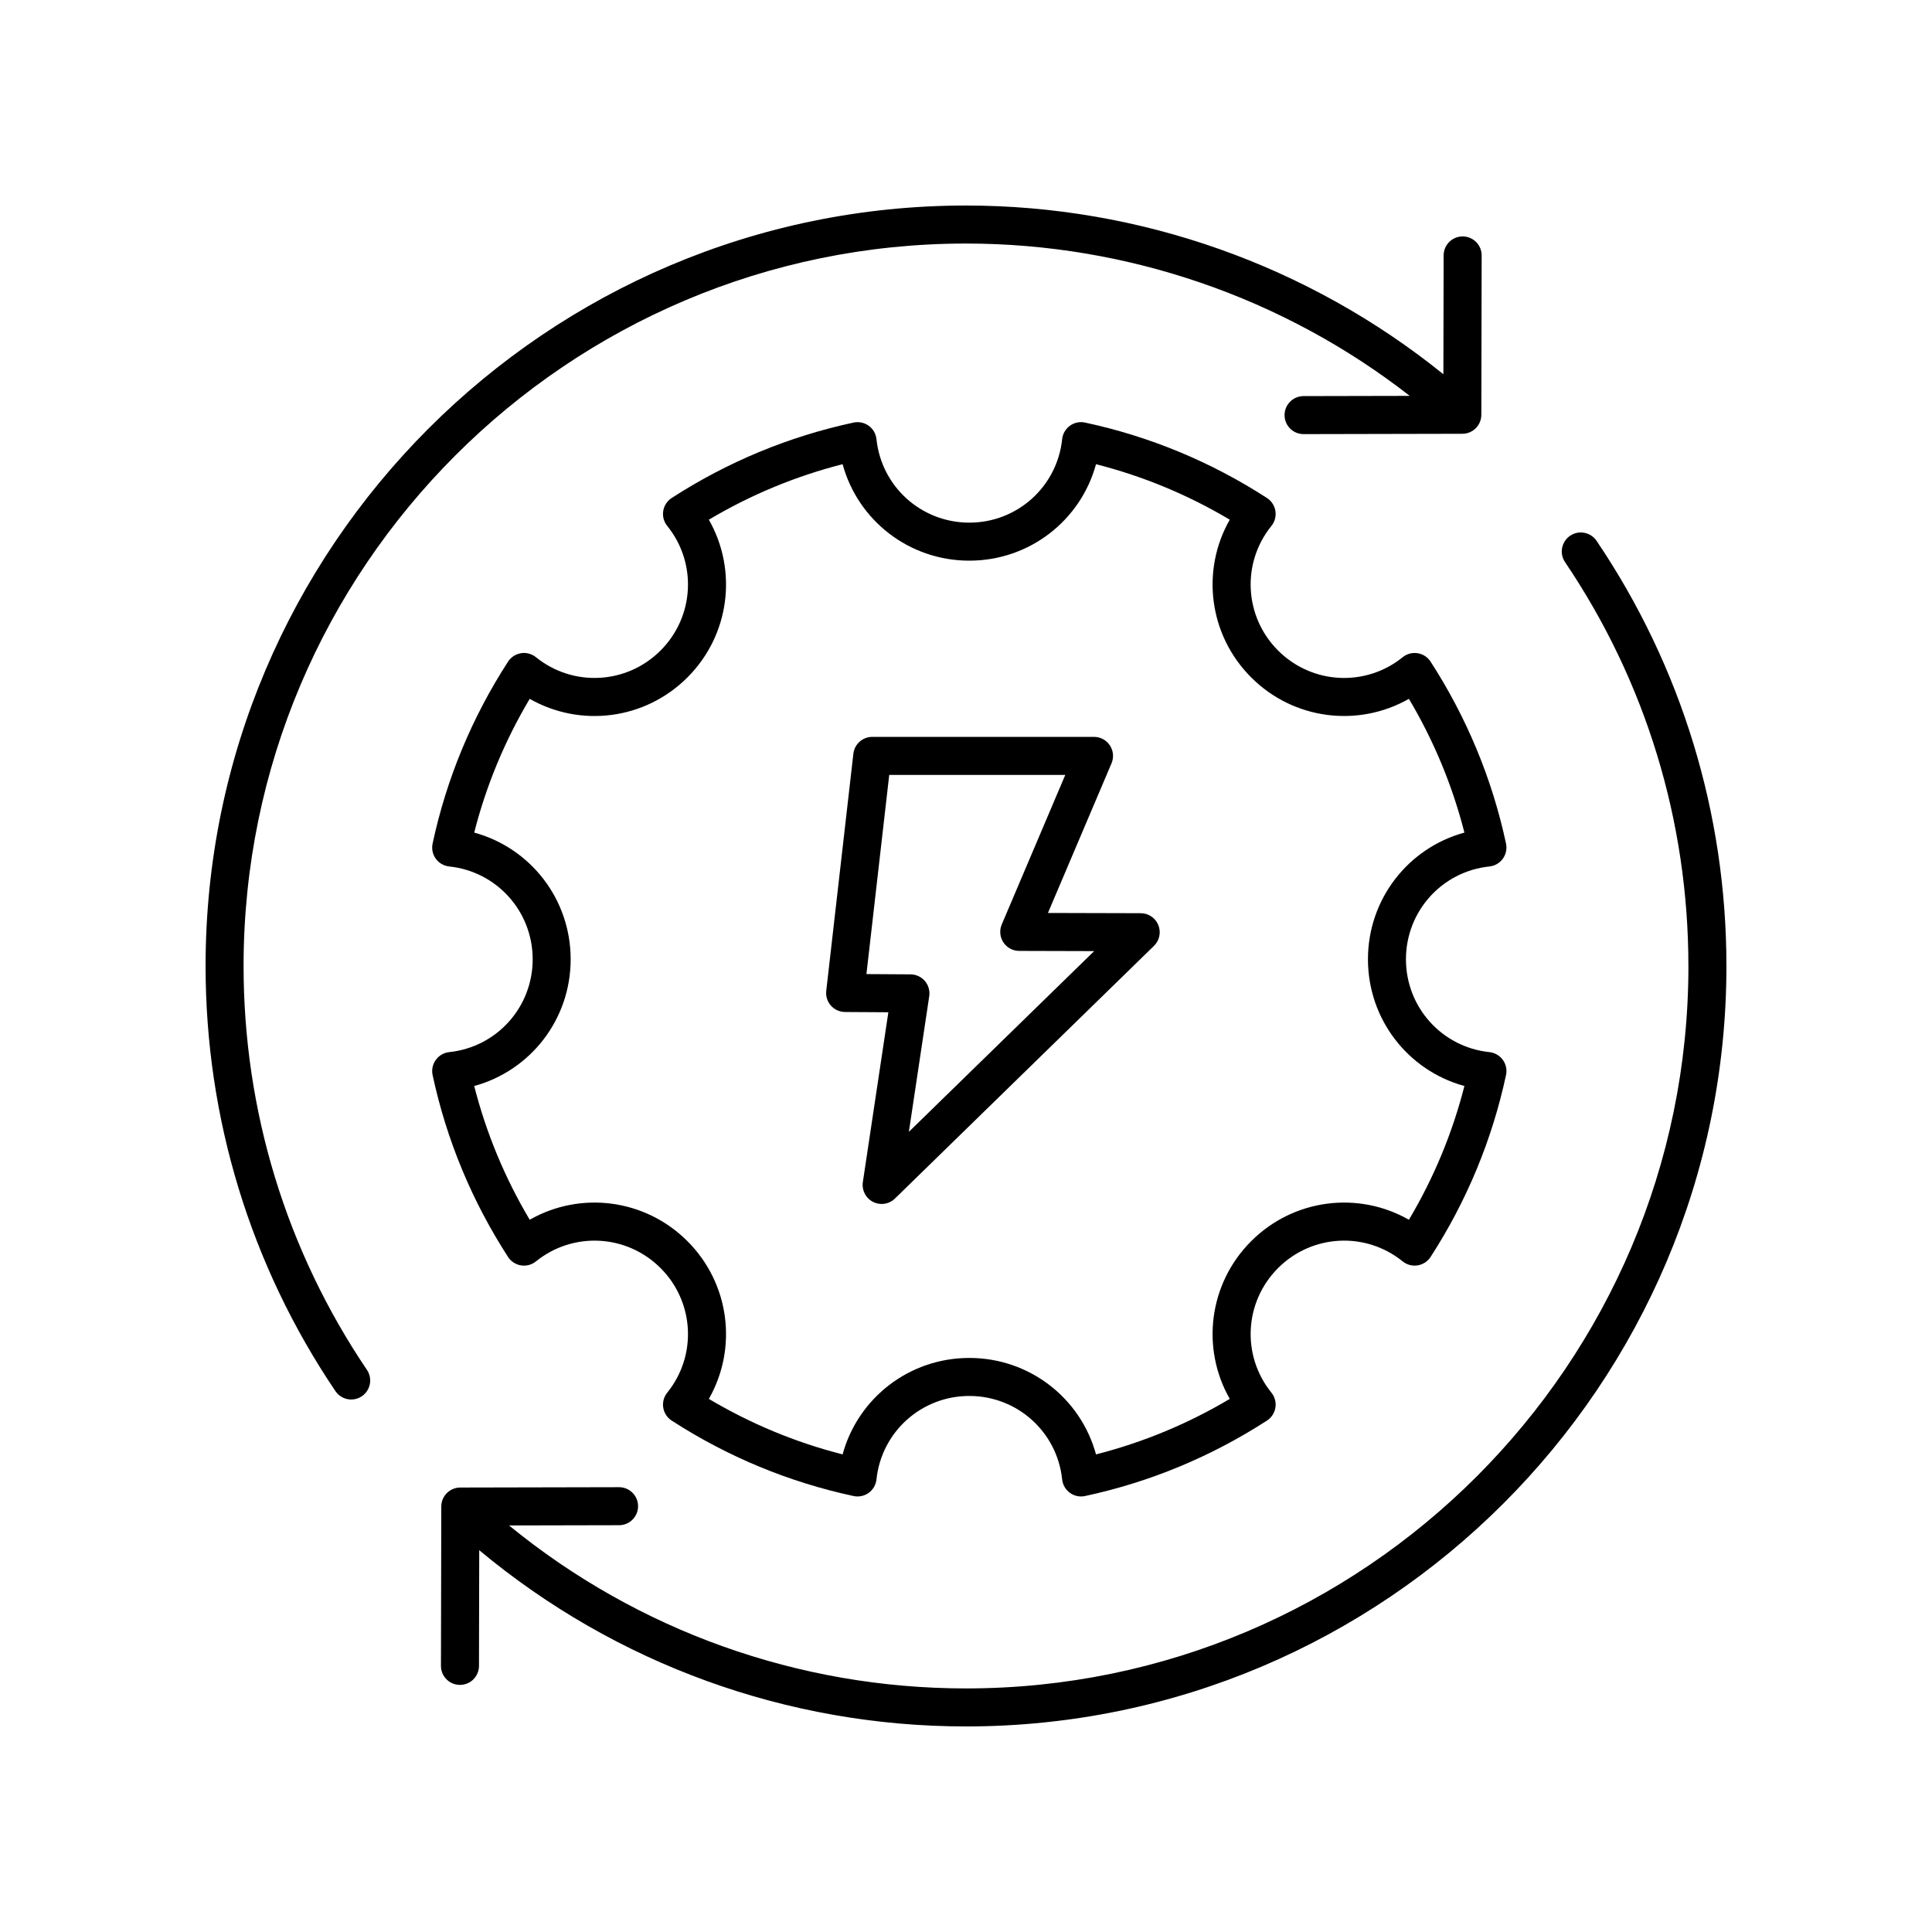
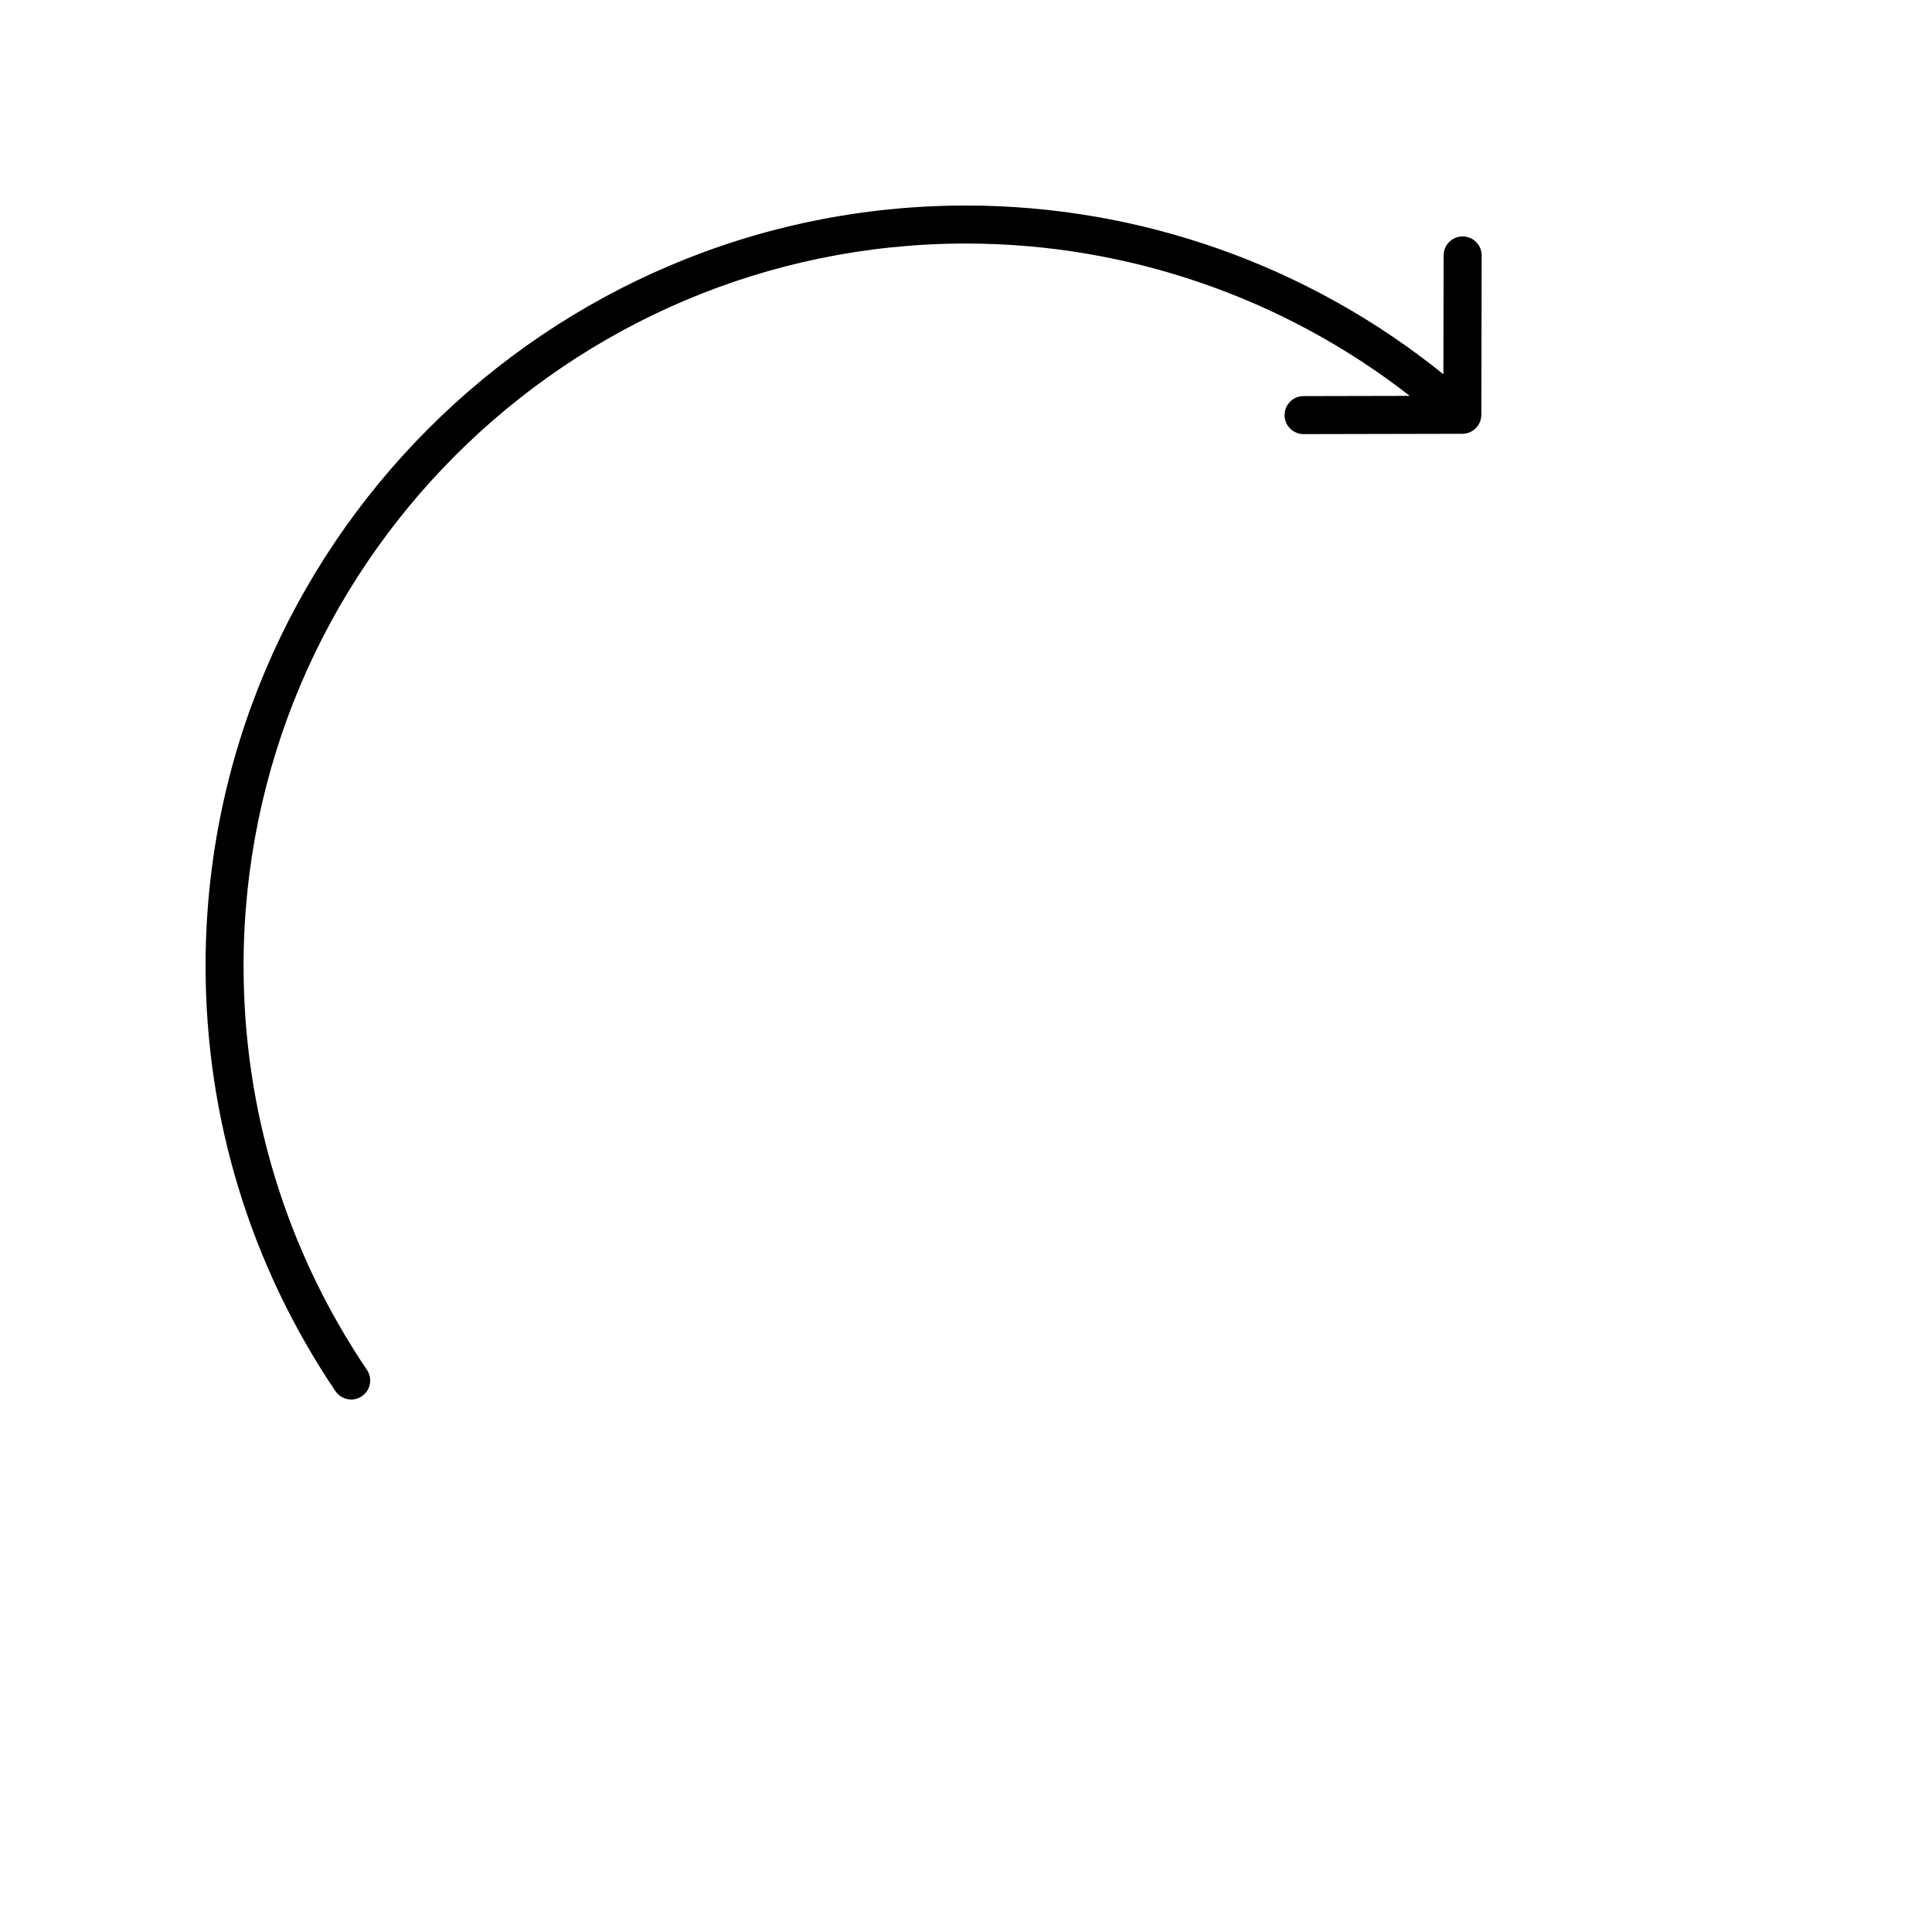
<svg xmlns="http://www.w3.org/2000/svg" fill="#000000" width="800px" height="800px" version="1.1" viewBox="144 144 512 512">
  <g>
-     <path d="m519.69 317.11c-1.406-0.234-2.848 0.156-3.965 1.055-9.852 7.965-24.051 7.199-33.023-1.77-8.969-8.973-9.73-23.168-1.766-33.02 0.898-1.113 1.285-2.555 1.059-3.965-0.227-1.41-1.039-2.66-2.238-3.438-14.828-9.586-31.047-16.309-48.207-19.988-1.387-0.305-2.859 0.004-4.016 0.848-1.156 0.84-1.902 2.129-2.051 3.551-1.328 12.609-11.906 22.121-24.605 22.121-12.699 0-23.277-9.512-24.605-22.121-0.148-1.422-0.895-2.715-2.051-3.551-1.156-0.84-2.617-1.145-4.016-0.848-17.16 3.684-33.383 10.41-48.203 19.988-1.199 0.777-2.012 2.023-2.238 3.438-0.227 1.41 0.156 2.848 1.059 3.961 7.961 9.855 7.203 24.051-1.77 33.023-8.969 8.969-23.168 9.73-33.027 1.77-1.105-0.898-2.543-1.293-3.961-1.055-1.41 0.227-2.656 1.039-3.434 2.238-9.586 14.828-16.309 31.047-19.988 48.203-0.301 1.398 0.004 2.859 0.848 4.016 0.836 1.16 2.129 1.902 3.551 2.055 12.609 1.324 22.121 11.902 22.121 24.602 0 12.699-9.512 23.273-22.121 24.602-1.422 0.148-2.715 0.898-3.551 2.055-0.84 1.156-1.145 2.617-0.848 4.016 3.68 17.156 10.406 33.375 19.988 48.203 0.777 1.199 2.023 2.012 3.434 2.238 1.418 0.234 2.848-0.156 3.965-1.055 9.855-7.957 24.043-7.207 33.023 1.766 8.973 8.973 9.73 23.168 1.77 33.023-0.898 1.109-1.285 2.551-1.059 3.961s1.039 2.66 2.238 3.438c14.82 9.582 31.035 16.309 48.203 19.992 1.391 0.301 2.859-0.004 4.016-0.848 1.156-0.84 1.902-2.129 2.051-3.551 1.328-12.609 11.906-22.121 24.605-22.121 12.699 0 23.277 9.512 24.605 22.121 0.148 1.422 0.895 2.715 2.051 3.551 0.867 0.629 1.902 0.961 2.957 0.961 0.355 0 0.707-0.035 1.059-0.113 17.16-3.684 33.383-10.41 48.207-19.992 1.199-0.773 2.012-2.023 2.238-3.438 0.227-1.41-0.156-2.852-1.059-3.965-7.965-9.852-7.203-24.047 1.766-33.02 8.973-8.969 23.172-9.734 33.023-1.766 1.117 0.898 2.559 1.289 3.965 1.055 1.41-0.223 2.656-1.039 3.434-2.238 9.586-14.828 16.309-31.047 19.988-48.203 0.301-1.398-0.004-2.859-0.848-4.016-0.836-1.156-2.129-1.902-3.551-2.055-12.609-1.328-22.121-11.902-22.121-24.602 0-12.699 9.512-23.277 22.121-24.602 1.422-0.148 2.715-0.895 3.551-2.055 0.84-1.156 1.145-2.613 0.848-4.016-3.68-17.16-10.406-33.379-19.988-48.203-0.777-1.199-2.019-2.016-3.434-2.238zm-13.168 81.113c0 15.941 10.656 29.512 25.562 33.578-3.172 12.453-8.102 24.336-14.707 35.445-13.41-7.652-30.527-5.586-41.801 5.676-11.266 11.266-13.328 28.387-5.676 41.801-11.105 6.602-22.984 11.531-35.445 14.707-4.062-14.906-17.633-25.562-33.578-25.562-15.945 0-29.516 10.656-33.578 25.562-12.457-3.176-24.34-8.109-35.445-14.707 7.652-13.414 5.59-30.535-5.676-41.801-11.273-11.266-28.387-13.328-41.801-5.676-6.602-11.105-11.531-22.992-14.707-35.445 14.906-4.07 25.562-17.637 25.562-33.578 0-15.945-10.656-29.512-25.562-33.578 3.172-12.457 8.102-24.34 14.707-35.445 13.406 7.648 30.539 5.59 41.801-5.676 11.266-11.262 13.328-28.383 5.676-41.801 11.105-6.598 22.984-11.531 35.445-14.707 4.062 14.906 17.633 25.566 33.578 25.566 15.945 0 29.516-10.66 33.578-25.566 12.457 3.172 24.34 8.102 35.445 14.703-7.652 13.41-5.59 30.535 5.676 41.801 11.258 11.262 28.383 13.324 41.801 5.68 6.602 11.105 11.531 22.988 14.707 35.445-14.906 4.066-25.562 17.633-25.562 33.578z" />
-     <path d="m446.32 386.01-24.605-0.066 16.848-39.656c0.664-1.559 0.5-3.34-0.434-4.75s-2.508-2.258-4.203-2.258h-58.77c-2.562 0-4.715 1.922-5.004 4.465l-7.188 62.832c-0.164 1.422 0.285 2.848 1.234 3.918 0.949 1.07 2.309 1.684 3.738 1.695l11.488 0.07-6.762 45.012c-0.32 2.141 0.762 4.246 2.688 5.234 0.727 0.371 1.516 0.555 2.297 0.555 1.285 0 2.555-0.492 3.519-1.434l68.652-66.969c1.465-1.43 1.918-3.602 1.152-5.5s-2.606-3.144-4.652-3.148zm-61.461 57.938 5.398-35.949c0.215-1.445-0.207-2.914-1.156-4.023-0.949-1.109-2.336-1.75-3.797-1.762l-11.691-0.07 6.043-52.789h46.656l-16.836 39.637c-0.664 1.555-0.5 3.336 0.43 4.746s2.504 2.258 4.191 2.262l19.867 0.055z" />
    <path d="m237.07 514.89c0.969 0 1.953-0.281 2.812-0.863 2.309-1.559 2.914-4.688 1.359-6.996-21.387-31.656-32.691-68.668-32.691-107.04 0-105.56 85.883-191.45 191.45-191.45 42.672 0 84.102 14.277 117.6 40.371l-28.152 0.059c-2.785 0.004-5.031 2.266-5.027 5.047s2.258 5.027 5.039 5.027h0.012l42.07-0.09c2.773-0.004 5.023-2.254 5.027-5.027l0.086-42.227c0.004-2.781-2.242-5.043-5.027-5.047h-0.012c-2.781 0-5.031 2.25-5.039 5.027l-0.066 31.496c-35.734-28.848-80.426-44.711-126.51-44.711-111.12 0-201.52 90.402-201.52 201.52 0 40.387 11.902 79.352 34.414 112.68 0.973 1.438 2.562 2.215 4.18 2.215z" />
-     <path d="m591.45 400c0 105.56-85.883 191.45-191.45 191.45-44.363 0-86.977-15.281-121.1-43.191l29.168-0.062c2.785-0.004 5.031-2.266 5.027-5.047s-2.258-5.027-5.039-5.027h-0.012l-42.07 0.09c-2.773 0.004-5.023 2.254-5.027 5.027l-0.09 42.23c-0.004 2.781 2.242 5.043 5.027 5.047h0.012c2.781 0 5.031-2.25 5.039-5.027l0.066-30.672c36.18 30.172 81.648 46.707 129 46.707 111.12 0 201.52-90.402 201.52-201.52 0-40.387-11.902-79.352-34.414-112.68-1.559-2.301-4.699-2.906-6.996-1.352-2.309 1.559-2.914 4.688-1.359 6.996 21.387 31.652 32.691 68.664 32.691 107.04z" />
  </g>
</svg>